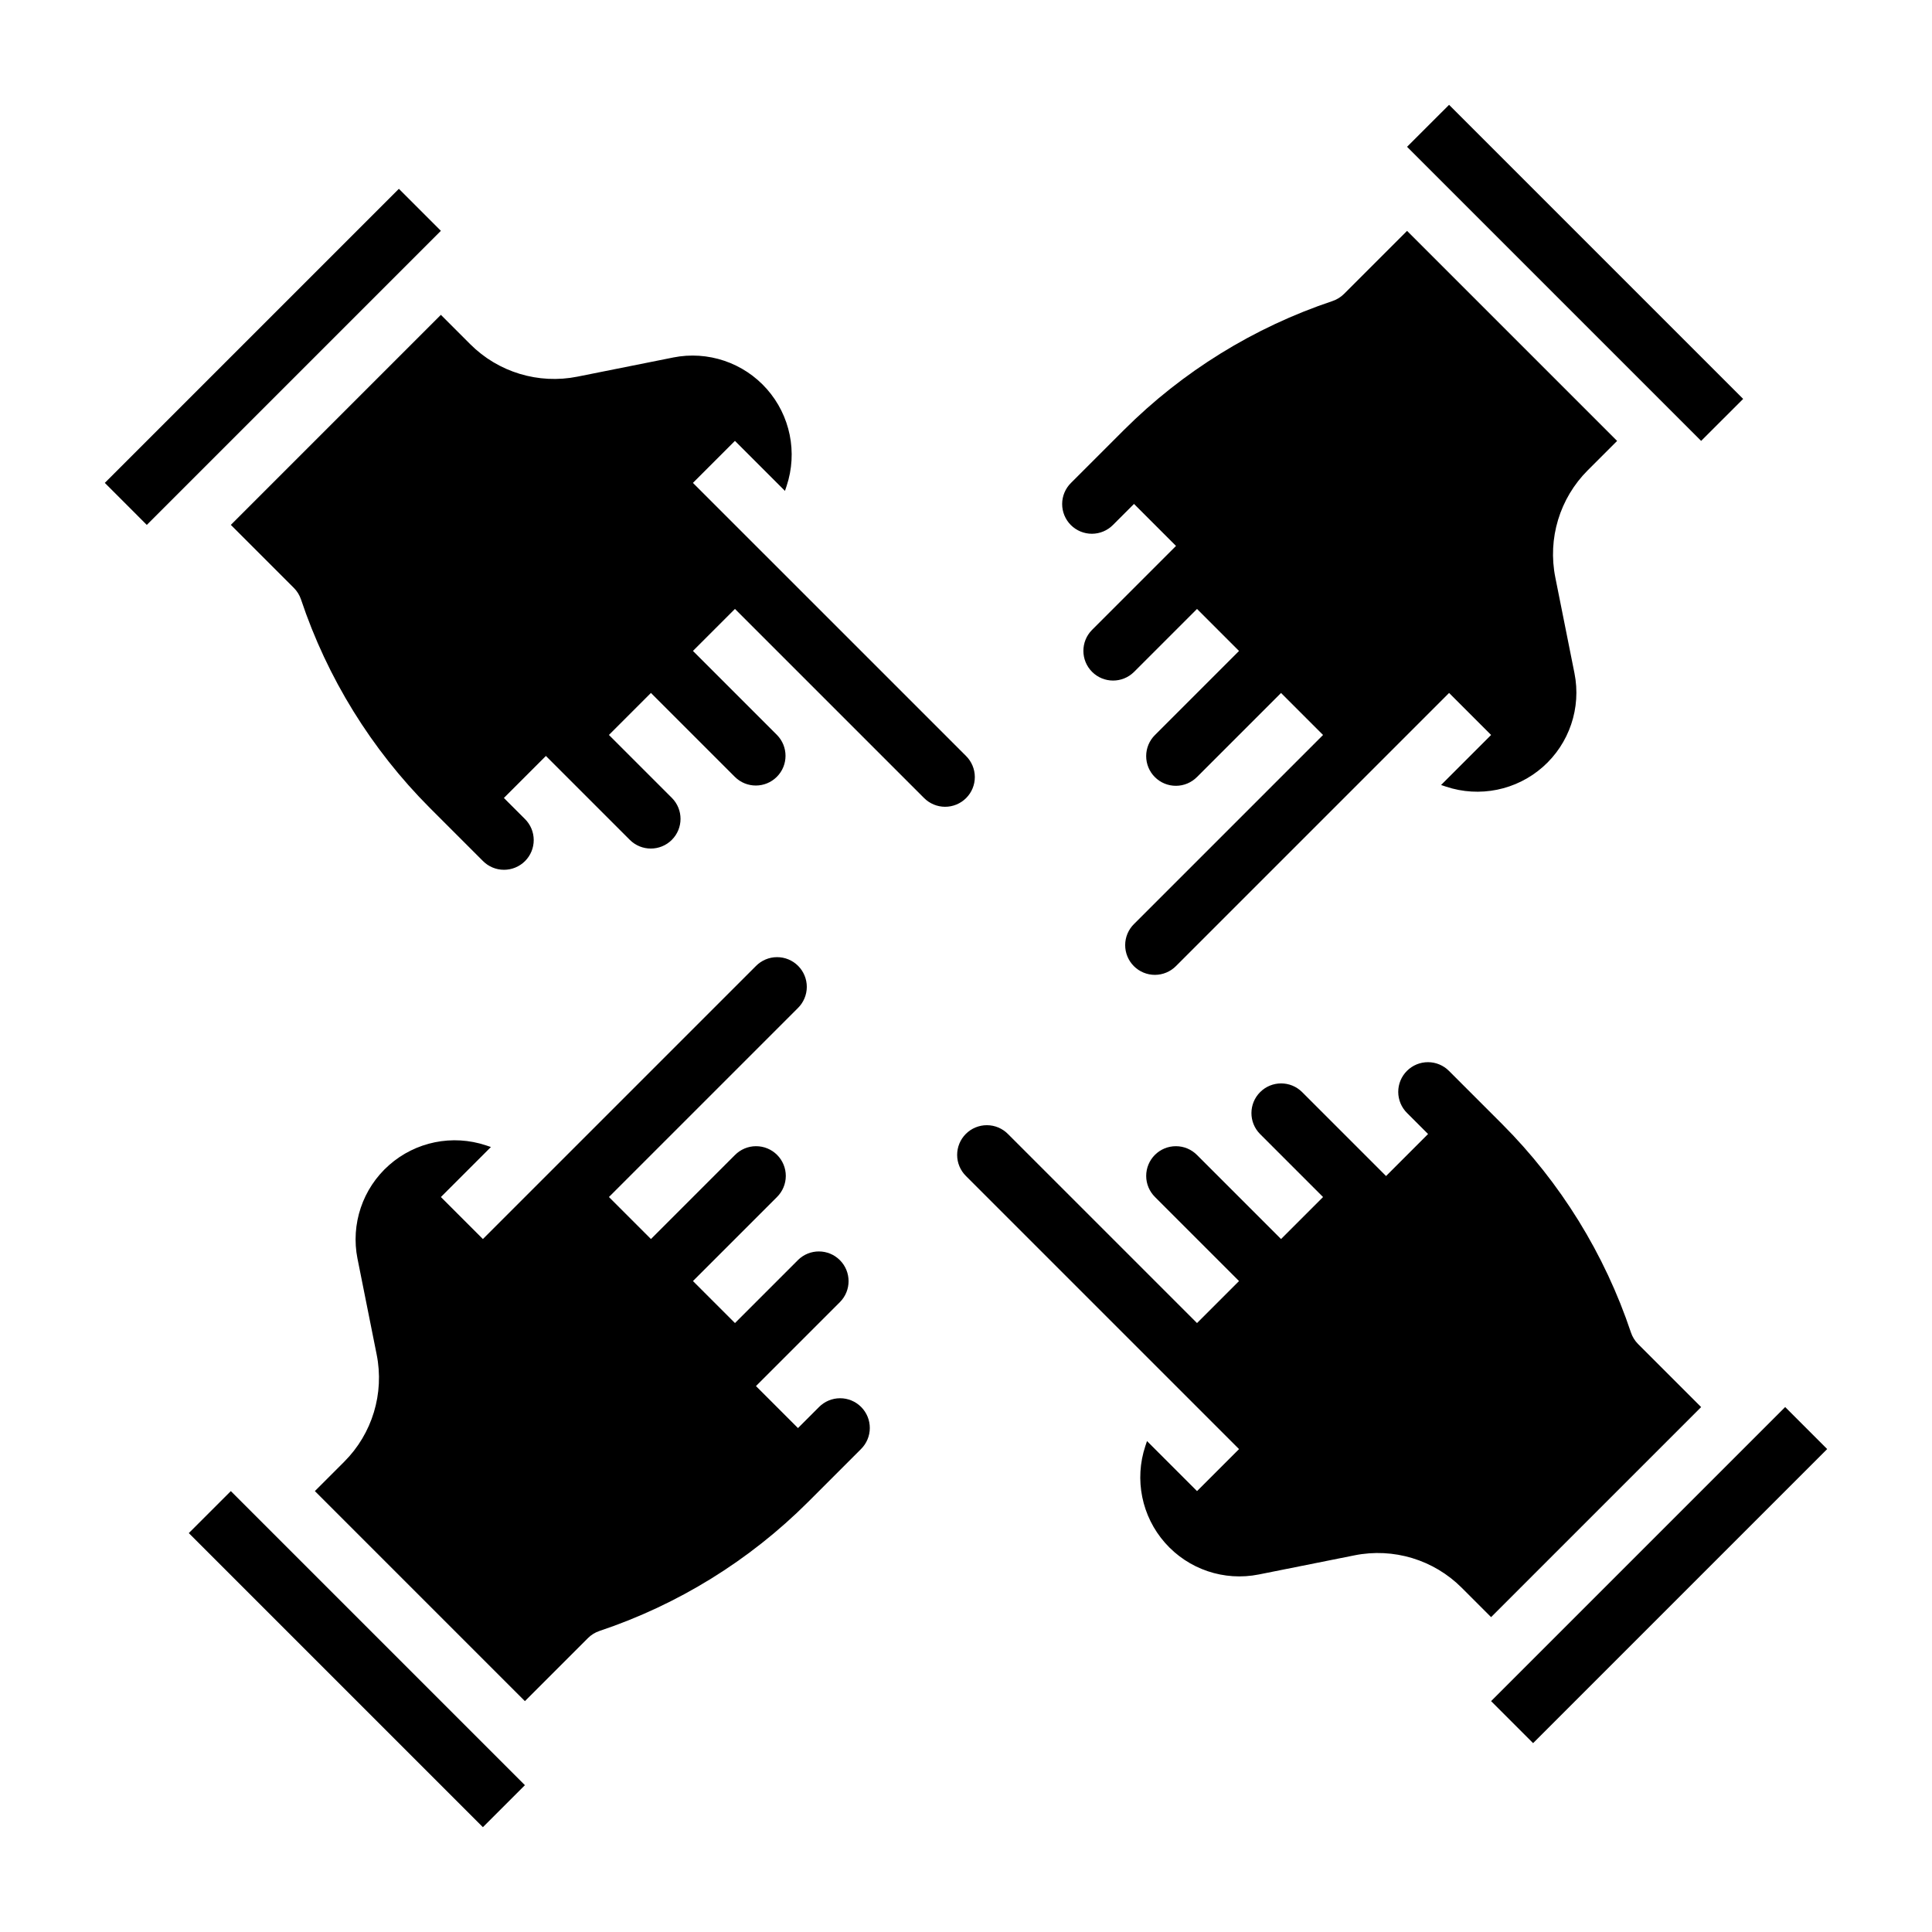
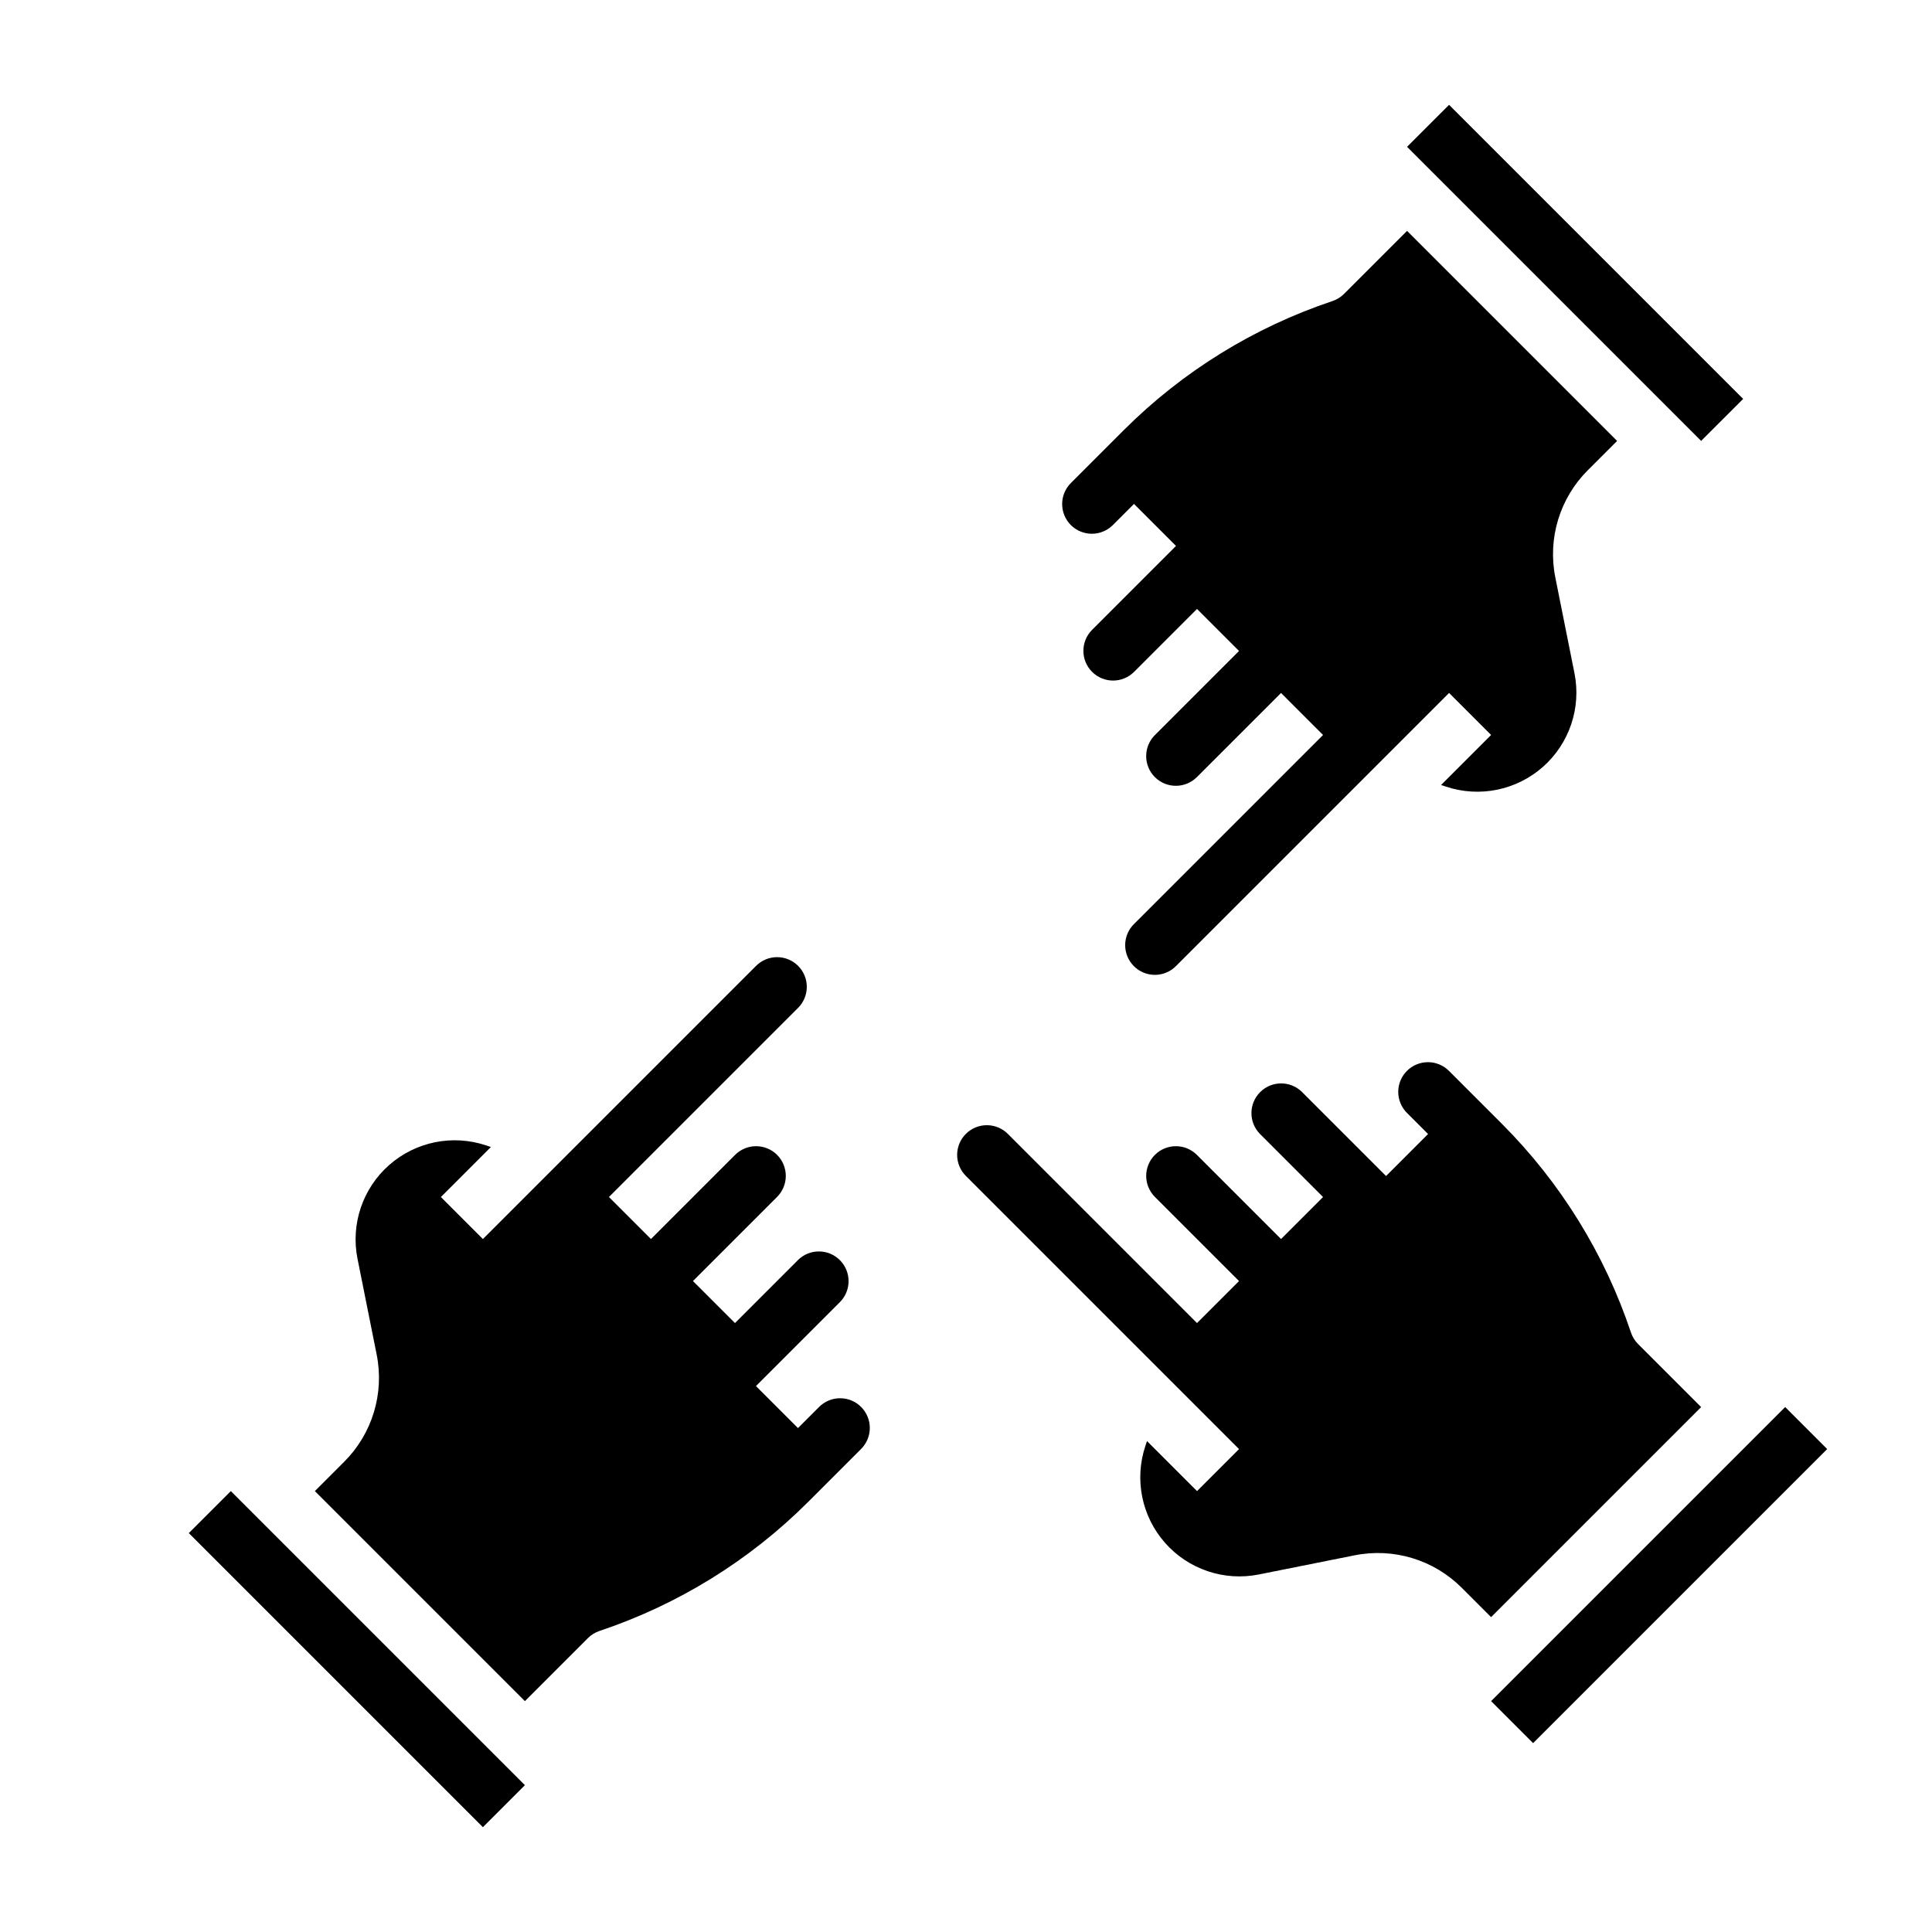
<svg xmlns="http://www.w3.org/2000/svg" fill="#000000" width="800px" height="800px" version="1.1" viewBox="144 144 512 512">
  <g>
    <path d="m531.39 564.79c-7.438-7.453-18.113-10.684-28.438-8.609l-25.359 5.07c-9.18 1.836-18.641-1.352-24.836-8.371-6.195-7.016-8.184-16.801-5.223-25.68l0.434-1.301 13.258 13.258 11.133-11.133-72.363-72.363c-1.492-1.473-2.336-3.481-2.34-5.578-0.008-2.094 0.82-4.109 2.305-5.59 1.48-1.48 3.492-2.312 5.59-2.305 2.094 0.004 4.102 0.848 5.574 2.34l50.098 50.098 11.133-11.133-22.266-22.266 0.004-0.004c-1.492-1.473-2.336-3.481-2.34-5.574-0.008-2.098 0.824-4.109 2.305-5.59 1.48-1.484 3.496-2.312 5.59-2.305 2.098 0.004 4.106 0.848 5.578 2.34l22.266 22.266 11.133-11.133-16.711-16.711c-3.039-3.082-3.023-8.039 0.043-11.098 3.062-3.059 8.02-3.07 11.098-0.023l22.266 22.266 11.133-11.133-5.566-5.566c-1.488-1.473-2.332-3.481-2.34-5.578-0.004-2.094 0.824-4.106 2.309-5.59 1.48-1.48 3.492-2.312 5.59-2.305 2.094 0.004 4.102 0.848 5.574 2.34l14.07 14.07c15.488 15.523 27.168 34.422 34.125 55.219 0.387 1.156 1.039 2.211 1.902 3.074l16.699 16.699-55.664 55.664zm18.895 41.16-11.133-11.133 77.934-77.934 11.133 11.133z" />
-     <path d="m268.6 235.2c7.438 7.453 18.113 10.684 28.438 8.613l25.359-5.07v-0.004c9.18-1.832 18.641 1.355 24.836 8.371 6.191 7.019 8.184 16.801 5.223 25.684l-0.434 1.301-13.258-13.258-11.133 11.133 72.367 72.363c1.488 1.473 2.332 3.477 2.34 5.574 0.004 2.098-0.824 4.109-2.309 5.59-1.48 1.484-3.492 2.312-5.59 2.309-2.094-0.008-4.102-0.852-5.574-2.34l-50.098-50.098-11.133 11.133 22.266 22.266c3.039 3.078 3.027 8.039-0.035 11.098-3.062 3.062-8.02 3.078-11.098 0.035l-22.266-22.266-11.133 11.133 16.707 16.707c3.043 3.082 3.023 8.039-0.039 11.098-3.066 3.059-8.023 3.07-11.102 0.027l-22.266-22.266-11.133 11.133 5.566 5.566v-0.004c1.492 1.477 2.332 3.481 2.34 5.578 0.004 2.098-0.824 4.109-2.305 5.59-1.484 1.48-3.496 2.312-5.59 2.305-2.098-0.004-4.106-0.848-5.578-2.34l-14.07-14.07c-15.488-15.523-27.168-34.422-34.125-55.215-0.387-1.16-1.039-2.215-1.902-3.078l-16.699-16.699 55.664-55.664zm-18.895-41.16 11.133 11.133-77.934 77.934-11.129-11.137z" />
    <path d="m528.02 171.78 77.934 77.934-11.137 11.129-77.934-77.934zm-100.2 100.2 14.07-14.07h0.004c15.523-15.488 34.422-27.168 55.219-34.125 1.156-0.387 2.211-1.039 3.074-1.902l16.699-16.699 55.664 55.664-7.762 7.762c-7.453 7.438-10.684 18.113-8.609 28.438l5.07 25.359c1.836 9.18-1.355 18.641-8.371 24.836-7.019 6.191-16.801 8.184-25.68 5.223l-1.301-0.434 13.258-13.258-11.133-11.133-72.367 72.367c-1.473 1.488-3.481 2.332-5.578 2.34-2.094 0.004-4.109-0.824-5.59-2.309-1.48-1.48-2.312-3.492-2.305-5.59 0.004-2.094 0.848-4.102 2.34-5.574l50.098-50.098-11.133-11.133-22.266 22.266h-0.004c-1.473 1.488-3.481 2.332-5.574 2.336-2.098 0.008-4.109-0.82-5.59-2.305-1.484-1.48-2.312-3.492-2.305-5.59 0.004-2.098 0.848-4.102 2.34-5.574l22.266-22.266-11.133-11.133-16.707 16.707h-0.004c-3.082 3.043-8.039 3.023-11.098-0.039-3.059-3.066-3.07-8.023-0.023-11.102l22.266-22.266-11.133-11.133-5.566 5.566c-1.473 1.492-3.481 2.332-5.578 2.34-2.094 0.004-4.106-0.824-5.59-2.305-1.48-1.484-2.312-3.496-2.305-5.59 0.004-2.098 0.848-4.106 2.34-5.578z" />
    <path d="m271.97 628.22-77.934-77.934 11.137-11.129 77.934 77.934zm100.2-100.2-14.07 14.07c-15.527 15.488-34.426 27.168-55.219 34.125-1.16 0.387-2.215 1.039-3.078 1.902l-16.699 16.699-55.66-55.664 7.762-7.762c7.453-7.438 10.688-18.113 8.613-28.438l-5.07-25.359h-0.004c-1.832-9.18 1.355-18.641 8.371-24.832 7.019-6.195 16.801-8.188 25.684-5.227l1.301 0.434-13.258 13.258 11.133 11.133 72.363-72.363c1.473-1.492 3.477-2.336 5.574-2.34 2.098-0.008 4.109 0.82 5.59 2.305 1.484 1.48 2.312 3.492 2.309 5.59-0.008 2.094-0.852 4.102-2.34 5.574l-50.098 50.098 11.133 11.133 22.266-22.266v0.004c1.473-1.492 3.481-2.336 5.574-2.34 2.098-0.008 4.109 0.824 5.59 2.305 1.484 1.48 2.312 3.496 2.309 5.59-0.008 2.098-0.852 4.106-2.34 5.578l-22.266 22.266 11.133 11.133 16.707-16.707v-0.004c3.082-3.039 8.039-3.023 11.098 0.043 3.059 3.062 3.07 8.02 0.027 11.098l-22.266 22.266 11.133 11.133 5.566-5.566h-0.004c1.477-1.488 3.481-2.332 5.578-2.34 2.098-0.004 4.109 0.824 5.59 2.309 1.48 1.48 2.312 3.492 2.305 5.59-0.004 2.094-0.848 4.102-2.34 5.574z" />
  </g>
</svg>